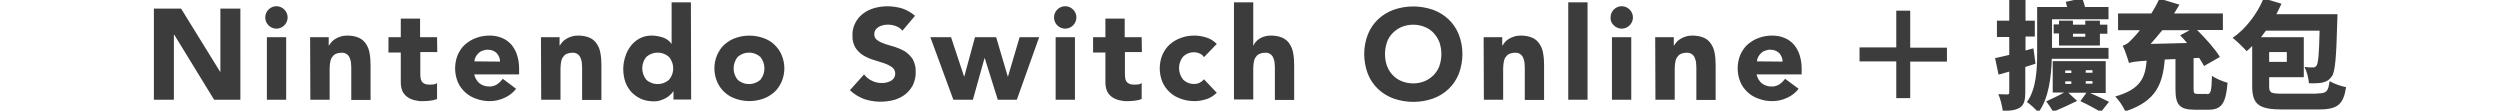
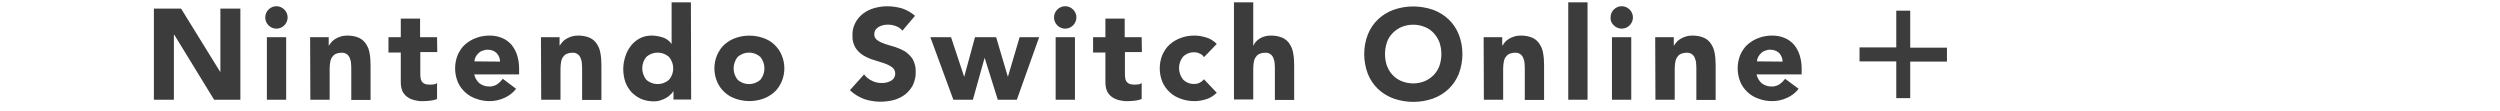
<svg xmlns="http://www.w3.org/2000/svg" version="1.1" id="Layer_1" x="0px" y="0px" width="1075.4px" height="47.6px" viewBox="0 0 1075.4 47.6" style="enable-background:new 0 0 1075.4 47.6;" xml:space="preserve">
  <style type="text/css">
	.st0{fill-rule:evenodd;clip-rule:evenodd;fill:#3C3C3C;}
	.st1{fill:#3C3C3C;}
</style>
  <g>
    <path class="st0" d="M66.2,42.9h8.6V15H75l17.1,27.9h11.3V3.7h-8.6v27.2h-0.1L77.9,3.7H66.2L66.2,42.9z M114.8,42.9h8.3V16h-8.3   V42.9z M115.5,10.9c1.9,1.9,4.9,1.9,6.8,0s1.9-4.9,0-6.8c-1.9-1.9-4.9-1.9-6.8,0c-0.9,0.9-1.4,2.1-1.4,3.4   C114.1,8.8,114.6,10,115.5,10.9z M133.5,42.9h8.3V29.5c0-0.9,0.1-1.7,0.2-2.5c0.1-0.8,0.3-1.5,0.7-2.2c0.4-0.6,0.9-1.2,1.5-1.5   c0.8-0.4,1.7-0.6,2.6-0.6c1.6-0.2,3.2,0.8,3.7,2.4c0.3,0.7,0.5,1.5,0.5,2.3c0.1,0.8,0.1,1.6,0.1,2.4v13.2h8.3V28   c0-1.7-0.1-3.4-0.4-5c-0.2-1.4-0.7-2.8-1.5-4c-0.7-1.2-1.8-2.1-3-2.7c-1.6-0.7-3.3-1-5.1-1c-0.9,0-1.9,0.1-2.8,0.4   c-0.8,0.2-1.6,0.6-2.3,1c-0.6,0.4-1.2,0.8-1.7,1.4c-0.4,0.5-0.8,1-1.1,1.5h-0.1V16h-8L133.5,42.9L133.5,42.9z M188,16h-7.3V8h-8.3   v8h-5.3v6.6h5.3v12.8c0,1.3,0.2,2.6,0.7,3.8c0.5,1,1.2,1.9,2.1,2.5c0.9,0.7,2,1.1,3.1,1.4c1.3,0.3,2.6,0.5,3.9,0.4   c1,0,2-0.1,2.9-0.2c1-0.1,1.9-0.3,2.9-0.7v-6.9c-0.5,0.4-1,0.6-1.6,0.6c-0.6,0.1-1.2,0.1-1.7,0.1c-0.7,0-1.5-0.1-2.1-0.4   c-0.5-0.2-0.9-0.6-1.2-1c-0.3-0.5-0.4-1-0.5-1.6c-0.1-0.7-0.1-1.3-0.1-2v-9h7.3L188,16L188,16z M216.3,33.9   c-0.7,0.9-1.5,1.7-2.5,2.4c-1,0.6-2.2,1-3.5,0.9c-1.5,0-2.9-0.5-4.1-1.4c-1.1-1-1.9-2.3-2.2-3.8h19.3v-2.6c0-2-0.3-3.9-0.9-5.8   c-0.5-1.6-1.4-3.2-2.5-4.5c-1.1-1.2-2.5-2.2-4-2.8c-1.7-0.7-3.4-1-5.2-1c-2,0-4,0.3-5.8,1c-1.8,0.6-3.4,1.6-4.8,2.8   c-1.4,1.2-2.4,2.8-3.2,4.5c-1.5,3.7-1.5,7.9,0,11.6c0.7,1.7,1.8,3.2,3.2,4.5c1.4,1.3,3,2.2,4.8,2.8c1.9,0.7,3.8,1,5.8,1   c2.2,0,4.3-0.5,6.3-1.4c2-0.9,3.7-2.2,5-3.9L216.3,33.9z M204.1,26.4c0-0.7,0.2-1.3,0.5-1.9c0.3-0.6,0.7-1.1,1.2-1.6   c0.5-0.5,1.1-0.9,1.8-1.1c0.8-0.3,1.6-0.5,2.4-0.4c1.4,0,2.7,0.5,3.7,1.5c0.9,1,1.4,2.3,1.4,3.6L204.1,26.4L204.1,26.4z    M232.8,42.9h8.3V29.5c0-0.9,0.1-1.7,0.2-2.5c0.1-0.8,0.3-1.5,0.7-2.2c0.4-0.6,0.9-1.2,1.5-1.5c0.8-0.4,1.7-0.6,2.6-0.6   c1.6-0.2,3.2,0.8,3.7,2.4c0.3,0.7,0.5,1.5,0.5,2.3c0.1,0.8,0.1,1.6,0.1,2.4v13.2h8.3V28c0-1.7-0.1-3.4-0.4-5   c-0.2-1.4-0.7-2.8-1.5-4c-0.7-1.2-1.8-2.1-3-2.7c-1.6-0.7-3.3-1-5.1-1c-0.9,0-1.9,0.1-2.8,0.4c-0.8,0.2-1.6,0.6-2.3,1   c-0.6,0.4-1.2,0.8-1.7,1.4c-0.4,0.5-0.8,1-1.1,1.5h-0.1V16h-8L232.8,42.9L232.8,42.9z M297.2,1h-8.3v17.8h-0.1   c-0.9-1.3-2.2-2.2-3.7-2.7c-1.6-0.5-3.2-0.8-4.8-0.8c-1.8,0-3.6,0.4-5.1,1.2c-1.5,0.8-2.8,1.9-3.8,3.2c-1.1,1.4-1.9,2.9-2.4,4.6   c-0.6,1.7-0.9,3.6-0.9,5.4c0,1.9,0.3,3.8,0.9,5.6c0.6,1.6,1.5,3.1,2.7,4.4c1.2,1.2,2.6,2.2,4.2,2.9c1.7,0.7,3.6,1,5.4,1   c0.9,0,1.8-0.1,2.7-0.4c0.8-0.2,1.6-0.6,2.4-1c0.7-0.4,1.3-0.8,1.9-1.4c0.5-0.4,0.9-0.9,1.3-1.5h0.1v3.5h7.6L297.2,1L297.2,1z    M287.8,34.3c-2.8,2.5-7,2.5-9.8,0c-2.3-2.9-2.3-7,0-9.8c2.8-2.5,7-2.5,9.8,0C290.2,27.4,290.2,31.5,287.8,34.3L287.8,34.3z    M308.5,35.2c0.7,1.7,1.8,3.2,3.2,4.5c1.4,1.3,3,2.2,4.8,2.8c3.8,1.3,7.9,1.3,11.7,0c1.8-0.6,3.4-1.6,4.8-2.8   c1.4-1.2,2.4-2.8,3.2-4.5c1.6-3.7,1.6-7.9,0-11.6c-0.7-1.7-1.8-3.2-3.2-4.5c-1.4-1.3-3-2.2-4.8-2.8c-3.8-1.3-7.9-1.3-11.7,0   c-1.8,0.6-3.4,1.6-4.8,2.8c-1.4,1.2-2.4,2.8-3.2,4.5C306.9,27.3,306.9,31.5,308.5,35.2L308.5,35.2z M317.3,24.5   c2.8-2.5,7-2.5,9.8,0c2.3,2.9,2.3,7,0,9.8c-2.8,2.5-7,2.5-9.8,0C315,31.5,315,27.4,317.3,24.5L317.3,24.5z M393.6,6.8   c-1.6-1.4-3.5-2.5-5.6-3.2c-2.1-0.6-4.2-0.9-6.4-0.9c-1.9,0-3.8,0.3-5.6,0.8c-1.7,0.5-3.4,1.3-4.8,2.4c-1.4,1.1-2.5,2.4-3.3,4   c-0.9,1.7-1.3,3.6-1.2,5.5c-0.1,1.8,0.4,3.7,1.4,5.3c0.9,1.3,2,2.4,3.4,3.2c1.4,0.8,2.9,1.5,4.4,1.9c1.6,0.5,3.1,1,4.4,1.4   c1.2,0.4,2.4,1,3.4,1.7c0.9,0.6,1.4,1.7,1.4,2.8c0,0.6-0.2,1.3-0.5,1.8c-0.4,0.5-0.8,1-1.4,1.3c-0.6,0.3-1.3,0.6-1.9,0.7   c-0.7,0.2-1.4,0.2-2.1,0.2c-1.4,0-2.9-0.3-4.2-1c-1.3-0.6-2.5-1.6-3.3-2.7l-6.1,6.8c1.8,1.7,3.8,2.9,6.1,3.8   c4.2,1.4,8.6,1.5,12.9,0.4c1.7-0.5,3.4-1.3,4.8-2.4c1.4-1.1,2.5-2.5,3.3-4c0.8-1.8,1.3-3.7,1.2-5.7c0.1-1.9-0.4-3.8-1.3-5.5   c-0.9-1.3-2-2.4-3.3-3.3c-1.4-0.8-2.8-1.4-4.3-1.9c-1.5-0.4-3-0.9-4.3-1.3c-1.2-0.4-2.3-0.9-3.3-1.6c-0.9-0.6-1.4-1.6-1.3-2.7   c0-0.7,0.2-1.3,0.6-1.9c0.4-0.5,0.9-0.9,1.4-1.2c0.6-0.3,1.2-0.5,1.9-0.7c0.6-0.1,1.3-0.2,1.9-0.2c1.2,0,2.3,0.2,3.4,0.6   c1.1,0.4,2.1,1,2.9,2L393.6,6.8z M410.1,42.9h8.4l5-17.9h0.1l5.6,17.9h8.2l9.6-26.9h-8.4l-5,16.9h-0.1l-5-16.9h-9.1l-4.6,16.9h-0.1   L409.1,16h-8.9L410.1,42.9z M454.1,42.9h8.3V16h-8.3V42.9z M454.8,10.9c1.9,1.9,4.9,1.9,6.8,0c1.9-1.9,1.9-4.9,0-6.8   c-1.9-1.9-4.9-1.9-6.8,0c-0.9,0.9-1.4,2.1-1.4,3.4C453.4,8.8,453.9,10,454.8,10.9L454.8,10.9z M491.1,16h-7.3V8h-8.3v8h-5.3v6.6   h5.3v12.8c0,1.3,0.2,2.6,0.7,3.8c0.5,1,1.2,1.9,2.1,2.5c0.9,0.7,2,1.1,3.1,1.4c1.3,0.3,2.6,0.5,3.9,0.4c1,0,2-0.1,2.9-0.2   c1-0.1,1.9-0.3,2.9-0.7v-6.9c-0.5,0.4-1,0.6-1.6,0.6c-0.6,0.1-1.2,0.1-1.7,0.1c-0.7,0-1.5-0.1-2.1-0.4c-0.5-0.2-0.9-0.6-1.2-1   c-0.3-0.5-0.4-1-0.5-1.6c-0.1-0.7-0.1-1.3-0.1-2v-9h7.3L491.1,16L491.1,16z M523.4,18.9c-1.3-1.3-2.8-2.3-4.6-2.8   c-1.6-0.5-3.3-0.8-5-0.8c-2,0-4,0.3-5.8,1c-1.8,0.6-3.4,1.6-4.8,2.8c-1.4,1.2-2.4,2.8-3.2,4.5c-1.5,3.7-1.5,7.9,0,11.6   c0.7,1.7,1.8,3.2,3.2,4.5c1.4,1.3,3,2.2,4.8,2.8c1.9,0.7,3.8,1,5.8,1c1.7,0,3.4-0.3,5-0.8c1.7-0.5,3.3-1.5,4.6-2.8l-5.5-5.8   c-0.5,0.6-1.1,1.1-1.7,1.4c-0.7,0.4-1.5,0.6-2.4,0.6c-1.8,0.1-3.6-0.6-4.9-1.9c-2.3-2.9-2.3-7,0-9.8c1.3-1.3,3.1-2,4.9-1.9   c0.8,0,1.6,0.2,2.4,0.6c0.7,0.3,1.3,0.8,1.7,1.5L523.4,18.9z M530.8,1v41.8h8.3V29.5c0-0.9,0.1-1.7,0.2-2.5   c0.1-0.8,0.3-1.5,0.7-2.2c0.4-0.6,0.9-1.2,1.5-1.5c0.8-0.4,1.7-0.6,2.6-0.6c1.6-0.2,3.2,0.8,3.7,2.4c0.3,0.7,0.5,1.5,0.5,2.3   c0.1,0.8,0.1,1.6,0.1,2.4v13.2h8.3V28c0-1.7-0.1-3.4-0.4-5c-0.2-1.4-0.7-2.8-1.5-4c-0.7-1.2-1.8-2.1-3-2.7c-1.6-0.7-3.3-1-5.1-1   c-0.9,0-1.9,0.1-2.8,0.4c-0.8,0.2-1.5,0.6-2.2,1c-0.6,0.4-1.1,0.8-1.6,1.4c-0.4,0.5-0.7,1-0.9,1.5h-0.1V1L530.8,1L530.8,1z    M588.4,31.8c1,2.5,2.5,4.7,4.4,6.5c1.9,1.8,4.2,3.2,6.7,4.1c5.5,1.9,11.5,1.9,16.9,0c2.5-0.9,4.8-2.3,6.7-4.1   c1.9-1.8,3.4-4,4.4-6.5c2.1-5.5,2.1-11.6,0-17c-1-2.5-2.5-4.7-4.4-6.5c-1.9-1.8-4.2-3.2-6.7-4.1c-5.5-1.9-11.5-1.9-16.9,0   c-2.5,0.9-4.8,2.3-6.7,4.1c-1.9,1.8-3.4,4-4.4,6.5C586.3,20.2,586.3,26.3,588.4,31.8L588.4,31.8z M596.6,18.2   c0.5-1.5,1.4-2.9,2.5-4c1.1-1.1,2.4-2,3.8-2.6c3.2-1.3,6.8-1.3,10,0c1.5,0.6,2.8,1.5,3.8,2.6c1.1,1.2,1.9,2.5,2.5,4   c1.1,3.3,1.1,6.8,0,10.1c-0.5,1.5-1.4,2.8-2.5,4c-1.1,1.1-2.4,2-3.8,2.6c-3.2,1.3-6.8,1.3-10,0c-1.5-0.6-2.8-1.5-3.8-2.6   c-1.1-1.1-1.9-2.5-2.5-4C595.5,25.1,595.5,21.5,596.6,18.2L596.6,18.2z M638.3,42.9h8.3V29.5c0-0.9,0.1-1.7,0.2-2.5   c0.1-0.8,0.3-1.5,0.7-2.2c0.4-0.6,0.9-1.2,1.5-1.5c0.8-0.4,1.7-0.6,2.6-0.6c1.6-0.2,3.2,0.8,3.7,2.4c0.3,0.7,0.5,1.5,0.5,2.3   c0.1,0.8,0.1,1.6,0.1,2.4v13.2h8.3V28c0-1.7-0.1-3.4-0.4-5c-0.2-1.4-0.7-2.8-1.5-4c-0.7-1.2-1.8-2.1-3-2.7c-1.6-0.7-3.3-1-5.1-1   c-0.9,0-1.9,0.1-2.8,0.4c-0.8,0.2-1.6,0.6-2.3,1c-0.6,0.4-1.2,0.8-1.7,1.4c-0.4,0.5-0.8,1-1.1,1.5h-0.1V16h-8L638.3,42.9   L638.3,42.9z M674.6,42.9h8.3V1h-8.3V42.9z M693.4,42.9h8.3V16h-8.3V42.9z M694.2,10.9c1.9,1.9,4.9,1.9,6.8,0   c1.9-1.9,1.9-4.9,0-6.8s-4.9-1.9-6.8,0c-0.9,0.9-1.4,2.1-1.4,3.4C692.7,8.8,693.2,10,694.2,10.9L694.2,10.9z M712.1,42.9h8.3V29.5   c0-0.9,0.1-1.7,0.2-2.5c0.1-0.8,0.3-1.5,0.7-2.2c0.4-0.6,0.9-1.2,1.5-1.5c0.8-0.4,1.7-0.6,2.6-0.6c1.6-0.2,3.2,0.8,3.7,2.4   c0.3,0.7,0.5,1.5,0.5,2.3c0.1,0.8,0.1,1.6,0.1,2.4v13.2h8.3V28c0-1.7-0.1-3.4-0.4-5c-0.2-1.4-0.7-2.8-1.5-4c-0.7-1.2-1.8-2.1-3-2.7   c-1.6-0.7-3.3-1-5.1-1c-0.9,0-1.9,0.1-2.8,0.4c-0.8,0.2-1.6,0.6-2.3,1c-0.6,0.4-1.2,0.8-1.7,1.4c-0.4,0.5-0.8,1-1.1,1.5h-0.1V16h-8   L712.1,42.9L712.1,42.9z M767.9,33.9c-0.7,0.9-1.5,1.7-2.5,2.4c-1,0.6-2.2,1-3.5,0.9c-1.5,0-2.9-0.5-4.1-1.4   c-1.1-1-1.9-2.3-2.2-3.8H775v-2.6c0-2-0.3-3.9-0.9-5.8c-0.5-1.6-1.4-3.2-2.5-4.5c-1.1-1.2-2.5-2.2-4-2.8c-1.7-0.7-3.4-1-5.2-1   c-2,0-4,0.3-5.8,1c-1.8,0.6-3.4,1.6-4.8,2.8c-1.4,1.2-2.4,2.8-3.2,4.5c-1.5,3.7-1.5,7.9,0,11.6c0.7,1.7,1.8,3.2,3.2,4.5   c1.4,1.3,3,2.2,4.8,2.8c1.9,0.7,3.8,1,5.8,1c2.2,0,4.3-0.5,6.3-1.4c2-0.9,3.7-2.2,5-3.9L767.9,33.9z M755.8,26.4   c0-0.7,0.2-1.3,0.5-1.9c0.3-0.6,0.7-1.1,1.2-1.6c0.5-0.5,1.1-0.9,1.8-1.1c0.8-0.3,1.6-0.5,2.4-0.4c1.4,0,2.7,0.5,3.7,1.5   c0.9,1,1.4,2.3,1.4,3.6L755.8,26.4L755.8,26.4z M821.7,20.5V4.6h-6v15.8h-15.8v6h15.8v15.8h6V26.5h15.8v-6H821.7L821.7,20.5z" />
-     <path class="st1" d="M871.2,28.8v10.9c0,3.3-0.5,5.3-2.2,6.5c-1.8,1.2-4.2,1.5-7.5,1.5c-0.2-1.9-1-5.2-1.9-7.2   c1.6,0.1,3.3,0.1,3.9,0.1c0.6,0,0.8-0.2,0.8-0.9v-8.9l-4.6,1.3l-1.5-7.1c1.7-0.4,3.8-0.8,6.1-1.4v-7.7h-5.3V8.9h5.3v-9.3h7v9.3h4   v6.8h-4v6l3.4-0.9l0.9,6.6L871.2,28.8z M882.6,25.2c-0.2,7.6-1.3,17.3-5.8,23.2c-1-1.3-3.6-3.7-4.9-4.5c4.1-5.7,4.4-14.3,4.4-21.2   V3h12.9c-0.2-0.8-0.4-1.6-0.6-2.2l7.1-1.6c0.4,1.1,0.9,2.6,1.2,3.8h10.1v5.3h-24.3v12.3H907v4.7H882.6z M899.1,40   c3,1.3,6.1,2.8,8.1,3.8l-3.5,4.4c-2.1-1.3-5.8-3.3-8.8-4.7l2.6-3.6h-7.8l3.8,3.5c-3.2,1.6-7.4,3.5-10.3,4.7c-0.7-1.3-2-3.2-3-4.5   c2.2-1,5.4-2.5,7.7-3.8h-4.9V26.3h22.8V40H899.1z M885.7,19.5v-5.1h-2.3v-3.9h2.3V8.9h6v1.7h5.3V8.9h6.3v1.7h3.2v3.9h-3.2v5.1   H885.7z M888.4,31.4h2.6v-1.1h-2.6V31.4z M888.4,36.1h2.6v-1.1h-2.6V36.1z M891.7,14.5v1.3h5.3v-1.3H891.7z M900.1,30.2h-2.9v1.1   h2.9V30.2z M900.1,34.9h-2.9v1.1h2.9V34.9z M949.4,40.5c1.6,0,1.9-1.2,2.1-7.9c1.6,1.2,4.8,2.5,6.7,3c-0.7,8.9-2.6,11.6-8.2,11.6   h-5.9c-6.6,0-8.3-2.2-8.3-8.8V25.4l-4.6,0.2c-0.9,10.3-3.5,17.9-17,22.3c-0.8-2-2.8-4.9-4.3-6.4c11-3.1,12.9-8.2,13.5-15.4   c-4.4,0.3-6.1,0.5-7.6,1c-0.4-1.5-1.7-5.4-2.7-7.5c1.7-0.4,2.8-1.4,4.6-3.4c0.6-0.6,1.6-1.7,2.8-3.2h-9.4V5.8h14.3   c1.3-2,2.5-4.2,3.5-6.4l8.6,2.6c-0.8,1.3-1.5,2.6-2.3,3.8h21v7.1h-11.1c3.6,3.6,7.8,8.2,9.8,11.6l-6.8,3.9c-0.5-1-1.3-2.2-2.1-3.5   l-2.4,0.1v13.2c0,1.9,0.2,2.2,1.8,2.2H949.4z M930.2,12.9c-1.7,2.1-3.4,4.1-5.1,6l15.7-0.4c-1-1.2-2-2.3-3-3.3l4.1-2.2H930.2z    M996.6,40.2c4.2,0,4.9-0.8,5.5-5.3c1.8,1.1,5,2.2,7.1,2.6c-1.2,7.5-3.6,9.6-12,9.6H982c-10.3,0-13.2-2.1-13.2-10.1V19.8   c-0.8,0.8-1.6,1.6-2.4,2.2c-1.3-1.5-4.3-4.4-6-5.7c5.5-3.8,10.6-10.3,13.3-17l7.7,2.3c-0.7,1.5-1.4,3-2.2,4.5h26.3   c0,0-0.1,2.1-0.1,3c-0.4,15.6-0.9,21.7-2.3,23.7c-1.2,1.7-2.4,2.3-4,2.7c-1.4,0.3-3.6,0.4-5.9,0.3c-0.1-2.1-0.9-5.1-1.9-7   c1.5,0.2,2.8,0.2,3.6,0.2c0.7,0.1,1.1-0.2,1.6-0.8c0.7-1,1.1-4.9,1.3-15h-23.1c-0.7,1-1.4,1.9-2.1,2.8H991v17.2h-14.9v3.8   c0,3,0.7,3.3,6,3.3H996.6z M976.1,22.4v4.2h7.6v-4.2H976.1z" />
  </g>
</svg>